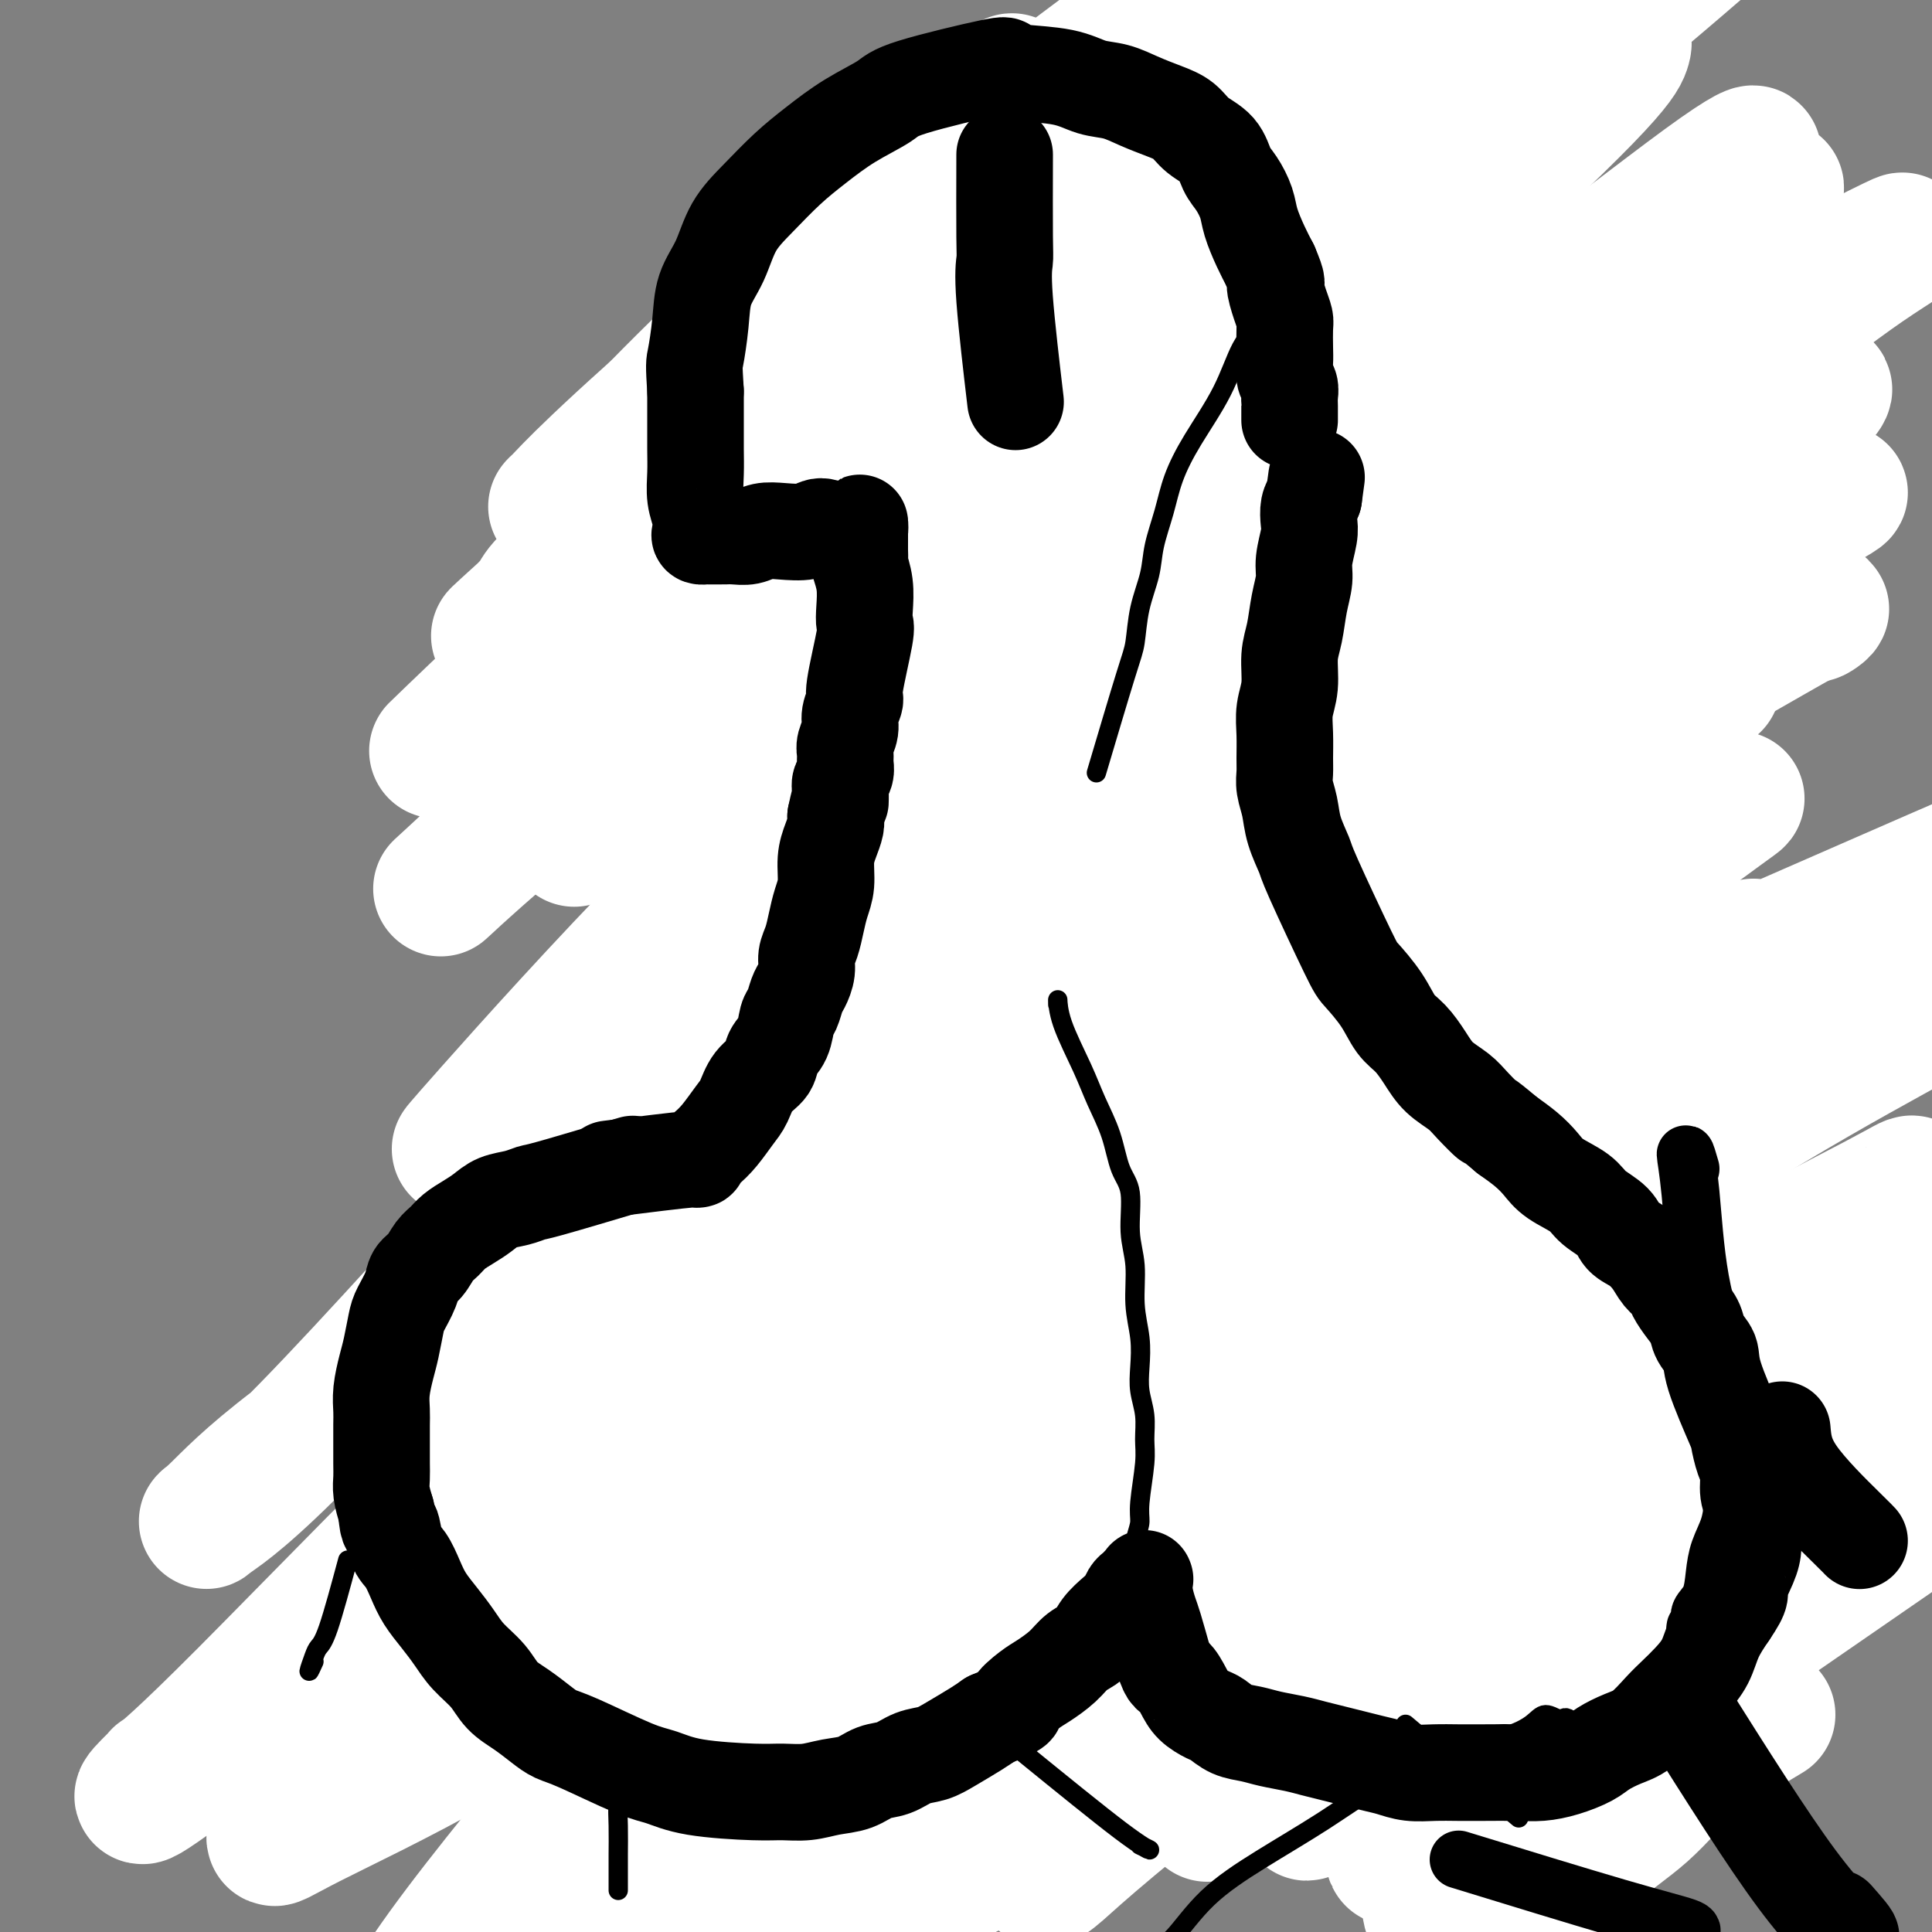
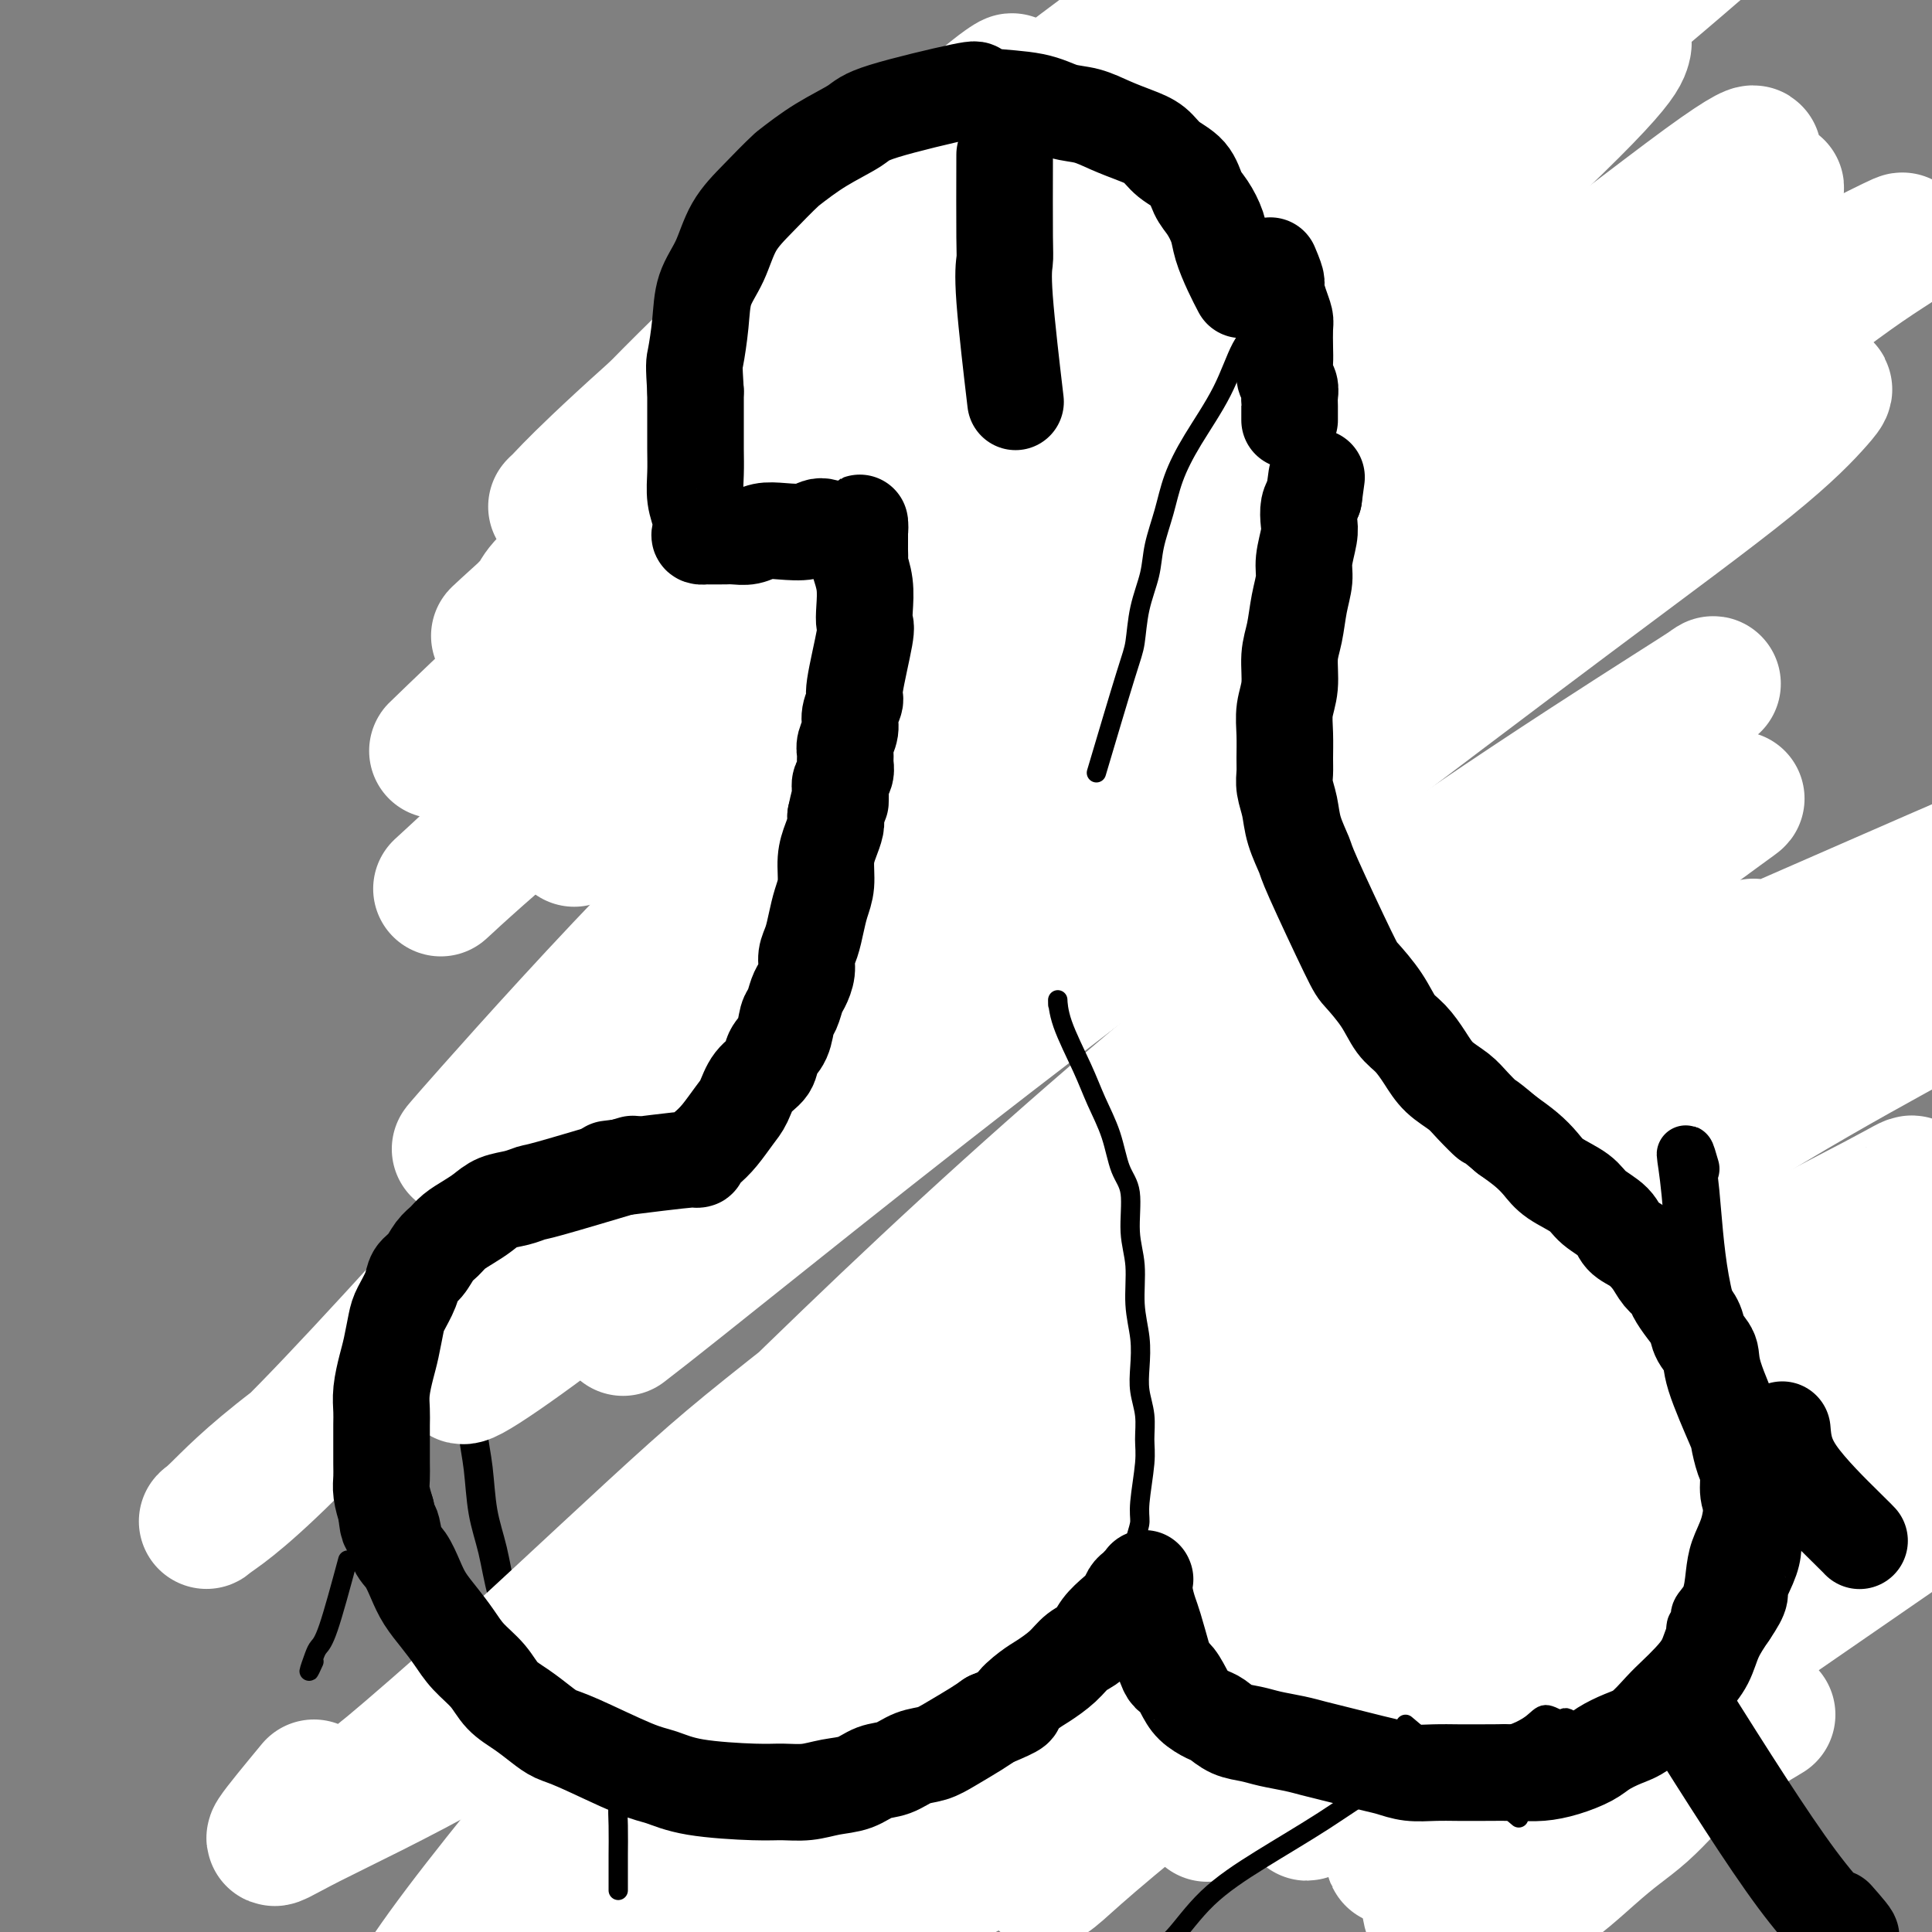
<svg xmlns="http://www.w3.org/2000/svg" viewBox="0 0 400 400" version="1.1">
  <rect x="0" y="0" width="400" height="400" fill="#808080" stroke="none" />
  <g fill="none" stroke="#000000" stroke-width="6" stroke-linecap="round" stroke-linejoin="round">
    <path d="M155,235c-2.025,-0.309 -4.049,-0.619 -5,-1c-0.951,-0.381 -0.828,-0.834 -1,-1c-0.172,-0.166 -0.637,-0.044 -1,0c-0.363,0.044 -0.622,0.012 -1,0c-0.378,-0.012 -0.875,-0.003 -1,0c-0.125,0.003 0.121,0.001 0,0c-0.121,-0.001 -0.610,-0.001 -1,0c-0.390,0.001 -0.682,0.004 -1,0c-0.318,-0.004 -0.661,-0.016 -1,0c-0.339,0.016 -0.675,0.060 -1,0c-0.325,-0.060 -0.638,-0.224 -1,0c-0.362,0.224 -0.772,0.835 -1,1c-0.228,0.165 -0.275,-0.115 -1,0c-0.725,0.115 -2.130,0.627 -3,1c-0.870,0.373 -1.207,0.609 -2,1c-0.793,0.391 -2.043,0.939 -3,2c-0.957,1.061 -1.619,2.636 -3,4c-1.381,1.364 -3.479,2.517 -5,4c-1.521,1.483 -2.466,3.295 -4,5c-1.534,1.705 -3.657,3.303 -5,5c-1.343,1.697 -1.907,3.493 -3,5c-1.093,1.507 -2.716,2.723 -4,4c-1.284,1.277 -2.230,2.613 -3,4c-0.770,1.387 -1.363,2.825 -2,4c-0.637,1.175 -1.319,2.088 -2,3" />
    <path d="M100,276c-4.962,6.468 -1.865,3.636 -1,3c0.865,-0.636 -0.500,0.922 -1,2c-0.500,1.078 -0.135,1.676 0,2c0.135,0.324 0.039,0.375 0,1c-0.039,0.625 -0.023,1.824 0,3c0.023,1.176 0.051,2.331 0,4c-0.051,1.669 -0.180,3.854 0,6c0.180,2.146 0.671,4.255 1,7c0.329,2.745 0.496,6.125 1,9c0.504,2.875 1.345,5.243 2,8c0.655,2.757 1.124,5.903 2,9c0.876,3.097 2.159,6.143 3,9c0.841,2.857 1.238,5.523 2,8c0.762,2.477 1.888,4.764 3,7c1.112,2.236 2.212,4.422 3,6c0.788,1.578 1.266,2.548 2,4c0.734,1.452 1.725,3.387 3,5c1.275,1.613 2.833,2.905 4,4c1.167,1.095 1.943,1.992 3,3c1.057,1.008 2.397,2.128 4,3c1.603,0.872 3.471,1.496 5,2c1.529,0.504 2.719,0.889 4,1c1.281,0.111 2.655,-0.052 4,0c1.345,0.052 2.663,0.320 4,0c1.337,-0.320 2.695,-1.229 4,-2c1.305,-0.771 2.557,-1.403 4,-2c1.443,-0.597 3.077,-1.160 5,-2c1.923,-0.840 4.134,-1.957 6,-3c1.866,-1.043 3.387,-2.012 5,-3c1.613,-0.988 3.318,-1.997 5,-3c1.682,-1.003 3.341,-2.002 5,-3" />
    <path d="M182,364c6.315,-3.560 5.101,-3.460 6,-4c0.899,-0.540 3.909,-1.721 6,-3c2.091,-1.279 3.262,-2.655 5,-4c1.738,-1.345 4.042,-2.660 6,-4c1.958,-1.340 3.571,-2.706 5,-4c1.429,-1.294 2.675,-2.515 4,-4c1.325,-1.485 2.730,-3.232 4,-5c1.270,-1.768 2.407,-3.556 4,-6c1.593,-2.444 3.642,-5.545 5,-9c1.358,-3.455 2.024,-7.264 3,-11c0.976,-3.736 2.263,-7.400 3,-11c0.737,-3.600 0.926,-7.135 1,-10c0.074,-2.865 0.034,-5.058 0,-7c-0.034,-1.942 -0.062,-3.631 0,-5c0.062,-1.369 0.213,-2.418 0,-3c-0.213,-0.582 -0.790,-0.699 -1,-1c-0.210,-0.301 -0.053,-0.788 0,-1c0.053,-0.212 0.001,-0.149 0,0c-0.001,0.149 0.048,0.383 0,0c-0.048,-0.383 -0.193,-1.385 0,-1c0.193,0.385 0.725,2.155 1,4c0.275,1.845 0.292,3.764 1,6c0.708,2.236 2.107,4.790 3,8c0.893,3.210 1.281,7.077 2,11c0.719,3.923 1.771,7.902 3,12c1.229,4.098 2.637,8.314 4,12c1.363,3.686 2.682,6.843 4,10" />
    <path d="M251,334c3.516,11.500 3.305,8.749 4,9c0.695,0.251 2.296,3.505 4,6c1.704,2.495 3.509,4.231 5,6c1.491,1.769 2.667,3.569 4,5c1.333,1.431 2.825,2.492 4,3c1.175,0.508 2.035,0.462 3,1c0.965,0.538 2.035,1.661 3,2c0.965,0.339 1.824,-0.104 3,0c1.176,0.104 2.668,0.757 4,1c1.332,0.243 2.505,0.077 4,0c1.495,-0.077 3.311,-0.064 5,0c1.689,0.064 3.251,0.179 5,0c1.749,-0.179 3.686,-0.652 6,-1c2.314,-0.348 5.006,-0.571 7,-1c1.994,-0.429 3.290,-1.063 5,-2c1.710,-0.937 3.833,-2.176 6,-3c2.167,-0.824 4.376,-1.231 6,-2c1.624,-0.769 2.662,-1.899 4,-3c1.338,-1.101 2.978,-2.174 4,-3c1.022,-0.826 1.428,-1.406 2,-2c0.572,-0.594 1.309,-1.200 2,-2c0.691,-0.800 1.336,-1.792 2,-3c0.664,-1.208 1.347,-2.632 2,-4c0.653,-1.368 1.278,-2.680 2,-4c0.722,-1.320 1.542,-2.649 2,-4c0.458,-1.351 0.553,-2.724 1,-4c0.447,-1.276 1.247,-2.455 2,-4c0.753,-1.545 1.460,-3.455 2,-5c0.540,-1.545 0.915,-2.724 1,-4c0.085,-1.276 -0.118,-2.650 0,-4c0.118,-1.350 0.559,-2.675 1,-4" />
    <path d="M356,308c2.325,-6.917 0.638,-4.208 0,-4c-0.638,0.208 -0.227,-2.085 0,-3c0.227,-0.915 0.268,-0.450 0,-1c-0.268,-0.550 -0.847,-2.113 -1,-3c-0.153,-0.887 0.118,-1.098 0,-2c-0.118,-0.902 -0.627,-2.493 -1,-4c-0.373,-1.507 -0.610,-2.928 -1,-4c-0.390,-1.072 -0.934,-1.795 -1,-3c-0.066,-1.205 0.344,-2.891 0,-4c-0.344,-1.109 -1.443,-1.640 -2,-3c-0.557,-1.360 -0.571,-3.548 -1,-5c-0.429,-1.452 -1.273,-2.169 -2,-3c-0.727,-0.831 -1.338,-1.776 -2,-3c-0.662,-1.224 -1.374,-2.726 -2,-4c-0.626,-1.274 -1.167,-2.321 -2,-3c-0.833,-0.679 -1.958,-0.990 -3,-2c-1.042,-1.010 -2.000,-2.719 -3,-4c-1.000,-1.281 -2.041,-2.135 -3,-3c-0.959,-0.865 -1.834,-1.743 -3,-3c-1.166,-1.257 -2.621,-2.895 -4,-4c-1.379,-1.105 -2.680,-1.677 -4,-3c-1.320,-1.323 -2.659,-3.396 -4,-5c-1.341,-1.604 -2.684,-2.739 -4,-4c-1.316,-1.261 -2.604,-2.648 -4,-4c-1.396,-1.352 -2.901,-2.669 -4,-4c-1.099,-1.331 -1.793,-2.677 -3,-4c-1.207,-1.323 -2.928,-2.622 -4,-4c-1.072,-1.378 -1.493,-2.833 -2,-4c-0.507,-1.167 -1.098,-2.045 -2,-3c-0.902,-0.955 -2.115,-1.987 -3,-3c-0.885,-1.013 -1.443,-2.006 -2,-3" />
    <path d="M289,202c-8.485,-9.541 -2.696,-3.392 -1,-2c1.696,1.392 -0.700,-1.971 -2,-4c-1.300,-2.029 -1.503,-2.722 -2,-4c-0.497,-1.278 -1.289,-3.141 -2,-5c-0.711,-1.859 -1.341,-3.714 -2,-6c-0.659,-2.286 -1.347,-5.003 -2,-7c-0.653,-1.997 -1.270,-3.275 -2,-5c-0.730,-1.725 -1.572,-3.897 -2,-6c-0.428,-2.103 -0.440,-4.137 -1,-6c-0.560,-1.863 -1.666,-3.555 -2,-5c-0.334,-1.445 0.106,-2.643 0,-5c-0.106,-2.357 -0.757,-5.873 -1,-8c-0.243,-2.127 -0.077,-2.864 0,-4c0.077,-1.136 0.066,-2.671 0,-4c-0.066,-1.329 -0.187,-2.451 0,-4c0.187,-1.549 0.681,-3.524 1,-5c0.319,-1.476 0.463,-2.453 1,-4c0.537,-1.547 1.468,-3.664 2,-5c0.532,-1.336 0.664,-1.892 1,-3c0.336,-1.108 0.875,-2.770 1,-4c0.125,-1.230 -0.163,-2.028 0,-3c0.163,-0.972 0.776,-2.117 1,-3c0.224,-0.883 0.060,-1.505 0,-2c-0.060,-0.495 -0.016,-0.864 0,-1c0.016,-0.136 0.005,-0.039 0,0c-0.005,0.039 -0.002,0.019 0,0" />
    <path d="M163,232c3.642,-4.985 7.284,-9.969 9,-12c1.716,-2.031 1.506,-1.108 2,-2c0.494,-0.892 1.693,-3.599 3,-6c1.307,-2.401 2.723,-4.497 4,-7c1.277,-2.503 2.415,-5.414 4,-8c1.585,-2.586 3.618,-4.848 5,-7c1.382,-2.152 2.113,-4.196 3,-6c0.887,-1.804 1.929,-3.370 3,-5c1.071,-1.630 2.170,-3.323 3,-5c0.830,-1.677 1.389,-3.337 2,-5c0.611,-1.663 1.273,-3.329 2,-5c0.727,-1.671 1.519,-3.347 2,-5c0.481,-1.653 0.651,-3.285 1,-5c0.349,-1.715 0.879,-3.515 1,-5c0.121,-1.485 -0.165,-2.654 0,-4c0.165,-1.346 0.780,-2.867 1,-4c0.220,-1.133 0.045,-1.878 0,-3c-0.045,-1.122 0.040,-2.622 0,-4c-0.040,-1.378 -0.207,-2.634 0,-4c0.207,-1.366 0.786,-2.842 1,-4c0.214,-1.158 0.061,-1.997 0,-3c-0.061,-1.003 -0.030,-2.169 0,-3c0.030,-0.831 0.060,-1.326 0,-2c-0.060,-0.674 -0.208,-1.528 0,-2c0.208,-0.472 0.774,-0.564 1,-1c0.226,-0.436 0.113,-1.218 0,-2" />
    <path d="M210,113c0.778,-7.156 0.222,-2.044 0,0c-0.222,2.044 -0.111,1.022 0,0" />
    <path d="M214,122c-8.005,0.006 -16.010,0.013 -20,0c-3.990,-0.013 -3.965,-0.045 -5,0c-1.035,0.045 -3.130,0.167 -5,0c-1.870,-0.167 -3.514,-0.622 -5,-1c-1.486,-0.378 -2.814,-0.679 -4,-1c-1.186,-0.321 -2.231,-0.664 -3,-1c-0.769,-0.336 -1.263,-0.666 -2,-1c-0.737,-0.334 -1.715,-0.671 -2,-1c-0.285,-0.329 0.125,-0.649 0,-1c-0.125,-0.351 -0.785,-0.734 -1,-1c-0.215,-0.266 0.015,-0.414 0,-1c-0.015,-0.586 -0.276,-1.609 0,-3c0.276,-1.391 1.089,-3.149 2,-5c0.911,-1.851 1.922,-3.794 3,-6c1.078,-2.206 2.224,-4.676 3,-7c0.776,-2.324 1.181,-4.503 2,-7c0.819,-2.497 2.051,-5.311 3,-8c0.949,-2.689 1.616,-5.251 2,-8c0.384,-2.749 0.485,-5.685 1,-8c0.515,-2.315 1.444,-4.010 2,-6c0.556,-1.990 0.737,-4.276 1,-6c0.263,-1.724 0.607,-2.885 1,-4c0.393,-1.115 0.837,-2.185 1,-3c0.163,-0.815 0.047,-1.376 0,-2c-0.047,-0.624 -0.023,-1.312 0,-2" />
    <path d="M188,39c1.454,-5.986 1.089,-1.452 1,0c-0.089,1.452 0.097,-0.178 0,-1c-0.097,-0.822 -0.477,-0.835 0,-1c0.477,-0.165 1.810,-0.481 3,-1c1.190,-0.519 2.237,-1.241 4,-2c1.763,-0.759 4.244,-1.554 7,-2c2.756,-0.446 5.788,-0.544 9,-1c3.212,-0.456 6.604,-1.270 10,-2c3.396,-0.730 6.795,-1.378 10,-2c3.205,-0.622 6.216,-1.220 9,-2c2.784,-0.780 5.341,-1.741 8,-2c2.659,-0.259 5.419,0.185 8,0c2.581,-0.185 4.984,-0.997 7,-1c2.016,-0.003 3.646,0.804 5,1c1.354,0.196 2.431,-0.221 4,0c1.569,0.221 3.630,1.078 6,2c2.370,0.922 5.048,1.908 7,3c1.952,1.092 3.177,2.291 5,4c1.823,1.709 4.243,3.929 6,6c1.757,2.071 2.850,3.993 4,6c1.150,2.007 2.358,4.098 3,6c0.642,1.902 0.719,3.615 1,5c0.281,1.385 0.767,2.441 1,4c0.233,1.559 0.213,3.621 0,6c-0.213,2.379 -0.621,5.077 -1,8c-0.379,2.923 -0.731,6.072 -1,9c-0.269,2.928 -0.457,5.634 -1,8c-0.543,2.366 -1.441,4.390 -2,6c-0.559,1.610 -0.780,2.805 -1,4" />
    <path d="M300,100c-0.868,6.917 -0.036,3.710 0,3c0.036,-0.710 -0.722,1.078 -1,2c-0.278,0.922 -0.075,0.979 0,1c0.075,0.021 0.021,0.006 0,0c-0.021,-0.006 -0.011,-0.003 0,0" />
    <path d="M260,28c-4.453,11.850 -8.906,23.700 -11,31c-2.094,7.300 -1.829,10.049 -2,15c-0.171,4.951 -0.777,12.102 -1,17c-0.223,4.898 -0.064,7.542 0,8c0.064,0.458 0.032,-1.271 0,-3" />
  </g>
  <g fill="none" stroke="#FFFFFF" stroke-width="28" stroke-linecap="round" stroke-linejoin="round">
    <path d="M366,355c-3.667,2.201 -7.333,4.402 -10,6c-2.667,1.598 -4.333,2.594 -6,4c-1.667,1.406 -3.334,3.223 -5,5c-1.666,1.777 -3.331,3.515 -5,5c-1.669,1.485 -3.342,2.718 -5,4c-1.658,1.282 -3.302,2.614 -6,5c-2.698,2.386 -6.449,5.826 -10,8c-3.551,2.174 -6.901,3.081 -10,4c-3.099,0.919 -5.947,1.851 -8,2c-2.053,0.149 -3.313,-0.485 -4,-1c-0.687,-0.515 -0.802,-0.911 -1,-2c-0.198,-1.089 -0.480,-2.872 1,-6c1.480,-3.128 4.721,-7.601 8,-13c3.279,-5.399 6.597,-11.723 11,-17c4.403,-5.277 9.891,-9.508 15,-14c5.109,-4.492 9.841,-9.246 14,-13c4.159,-3.754 7.747,-6.507 11,-9c3.253,-2.493 6.170,-4.724 8,-6c1.830,-1.276 2.571,-1.597 3,-2c0.429,-0.403 0.546,-0.889 0,0c-0.546,0.889 -1.755,3.152 -5,6c-3.245,2.848 -8.526,6.283 -13,10c-4.474,3.717 -8.140,7.718 -12,11c-3.860,3.282 -7.915,5.845 -11,8c-3.085,2.155 -5.201,3.904 -6,5c-0.799,1.096 -0.279,1.541 0,2c0.279,0.459 0.319,0.931 3,0c2.681,-0.931 8.003,-3.266 15,-7c6.997,-3.734 15.669,-8.867 24,-14c8.331,-5.133 16.320,-10.267 24,-15c7.680,-4.733 15.051,-9.067 21,-13c5.949,-3.933 10.474,-7.467 15,-11" />
    <path d="M422,297c14.844,-9.336 9.955,-6.176 8,-5c-1.955,1.176 -0.975,0.369 1,-1c1.975,-1.369 4.947,-3.301 -7,5c-11.947,8.301 -38.811,26.833 -55,38c-16.189,11.167 -21.702,14.969 -29,20c-7.298,5.031 -16.383,11.293 -24,16c-7.617,4.707 -13.768,7.860 -18,10c-4.232,2.140 -6.544,3.265 -8,4c-1.456,0.735 -2.055,1.078 -1,0c1.055,-1.078 3.764,-3.577 9,-9c5.236,-5.423 13.000,-13.771 21,-22c8.000,-8.229 16.236,-16.340 24,-24c7.764,-7.660 15.056,-14.868 22,-21c6.944,-6.132 13.540,-11.189 19,-15c5.460,-3.811 9.785,-6.376 12,-8c2.215,-1.624 2.320,-2.305 3,-3c0.680,-0.695 1.936,-1.403 -2,2c-3.936,3.403 -13.063,10.916 -23,19c-9.937,8.084 -20.684,16.737 -31,24c-10.316,7.263 -20.203,13.135 -29,19c-8.797,5.865 -16.505,11.721 -23,16c-6.495,4.279 -11.777,6.980 -15,9c-3.223,2.020 -4.387,3.361 -5,4c-0.613,0.639 -0.675,0.578 1,-1c1.675,-1.578 5.086,-4.672 11,-10c5.914,-5.328 14.331,-12.889 23,-20c8.669,-7.111 17.592,-13.772 26,-20c8.408,-6.228 16.302,-12.023 23,-17c6.698,-4.977 12.199,-9.136 16,-12c3.801,-2.864 5.900,-4.432 8,-6" />
    <path d="M379,289c16.714,-13.525 4.497,-4.339 0,-1c-4.497,3.339 -1.276,0.831 -5,3c-3.724,2.169 -14.395,9.013 -25,16c-10.605,6.987 -21.146,14.115 -30,20c-8.854,5.885 -16.021,10.527 -28,19c-11.979,8.473 -28.770,20.776 -36,26c-7.230,5.224 -4.898,3.369 -4,3c0.898,-0.369 0.363,0.748 2,0c1.637,-0.748 5.447,-3.363 13,-9c7.553,-5.637 18.850,-14.298 30,-23c11.150,-8.702 22.153,-17.447 32,-26c9.847,-8.553 18.539,-16.916 27,-24c8.461,-7.084 16.690,-12.890 22,-17c5.310,-4.110 7.699,-6.526 9,-8c1.301,-1.474 1.513,-2.007 1,-2c-0.513,0.007 -1.753,0.555 -8,4c-6.247,3.445 -17.503,9.789 -29,17c-11.497,7.211 -23.237,15.291 -35,24c-11.763,8.709 -23.550,18.048 -35,27c-11.450,8.952 -22.562,17.515 -32,25c-9.438,7.485 -17.203,13.890 -22,18c-4.797,4.110 -6.627,5.925 -8,7c-1.373,1.075 -2.291,1.412 -2,1c0.291,-0.412 1.791,-1.572 7,-6c5.209,-4.428 14.129,-12.124 24,-21c9.871,-8.876 20.695,-18.931 32,-29c11.305,-10.069 23.092,-20.153 34,-29c10.908,-8.847 20.937,-16.459 30,-23c9.063,-6.541 17.161,-12.012 23,-16c5.839,-3.988 9.420,-6.494 13,-9" />
    <path d="M379,256c10.580,-7.834 4.029,-3.418 2,-2c-2.029,1.418 0.465,-0.162 -4,2c-4.465,2.162 -15.887,8.067 -28,15c-12.113,6.933 -24.916,14.893 -39,24c-14.084,9.107 -29.451,19.360 -44,29c-14.549,9.640 -28.282,18.667 -40,27c-11.718,8.333 -21.420,15.974 -29,23c-7.580,7.026 -13.037,13.439 -16,17c-2.963,3.561 -3.433,4.270 -4,5c-0.567,0.730 -1.232,1.480 1,1c2.232,-0.480 7.360,-2.191 17,-7c9.640,-4.809 23.791,-12.717 39,-23c15.209,-10.283 31.477,-22.943 47,-35c15.523,-12.057 30.300,-23.512 43,-33c12.700,-9.488 23.322,-17.010 33,-24c9.678,-6.990 18.411,-13.448 25,-18c6.589,-4.552 11.035,-7.198 13,-9c1.965,-1.802 1.449,-2.758 1,-3c-0.449,-0.242 -0.833,0.231 -8,4c-7.167,3.769 -21.118,10.834 -35,19c-13.882,8.166 -27.696,17.435 -43,28c-15.304,10.565 -32.098,22.428 -47,33c-14.902,10.572 -27.912,19.854 -40,29c-12.088,9.146 -23.254,18.156 -32,25c-8.746,6.844 -15.072,11.521 -19,14c-3.928,2.479 -5.458,2.758 -6,3c-0.542,0.242 -0.095,0.446 4,-3c4.095,-3.446 11.840,-10.542 21,-19c9.160,-8.458 19.735,-18.277 31,-28c11.265,-9.723 23.218,-19.349 35,-29c11.782,-9.651 23.391,-19.325 35,-29" />
    <path d="M292,292c24.876,-21.038 24.065,-19.634 29,-23c4.935,-3.366 15.617,-11.504 21,-16c5.383,-4.496 5.468,-5.350 6,-6c0.532,-0.650 1.511,-1.096 -1,0c-2.511,1.096 -8.511,3.733 -19,10c-10.489,6.267 -25.468,16.162 -42,27c-16.532,10.838 -34.617,22.617 -52,36c-17.383,13.383 -34.064,28.368 -50,42c-15.936,13.632 -31.129,25.909 -42,35c-10.871,9.091 -17.421,14.995 -23,20c-5.579,5.005 -10.186,9.112 -5,4c5.186,-5.112 20.164,-19.442 34,-32c13.836,-12.558 26.531,-23.344 42,-36c15.469,-12.656 33.712,-27.183 54,-42c20.288,-14.817 42.621,-29.923 62,-43c19.379,-13.077 35.804,-24.125 50,-33c14.196,-8.875 26.163,-15.576 36,-21c9.837,-5.424 17.545,-9.570 21,-12c3.455,-2.430 2.658,-3.145 3,-4c0.342,-0.855 1.822,-1.849 -8,3c-9.822,4.849 -30.946,15.540 -50,26c-19.054,10.460 -36.038,20.687 -57,34c-20.962,13.313 -45.901,29.710 -69,46c-23.099,16.290 -44.356,32.473 -62,46c-17.644,13.527 -31.673,24.396 -43,32c-11.327,7.604 -19.952,11.941 -24,14c-4.048,2.059 -3.518,1.841 -3,1c0.518,-0.841 1.024,-2.303 8,-9c6.976,-6.697 20.422,-18.628 34,-30c13.578,-11.372 27.289,-22.186 41,-33" />
    <path d="M183,328c21.775,-17.636 34.712,-25.727 51,-37c16.288,-11.273 35.925,-25.729 54,-38c18.075,-12.271 34.587,-22.356 49,-31c14.413,-8.644 26.727,-15.847 34,-20c7.273,-4.153 9.504,-5.255 11,-6c1.496,-0.745 2.255,-1.131 2,-1c-0.255,0.131 -1.525,0.780 -11,7c-9.475,6.220 -27.155,18.011 -45,30c-17.845,11.989 -35.854,24.174 -55,38c-19.146,13.826 -39.429,29.291 -58,44c-18.571,14.709 -35.429,28.661 -48,40c-12.571,11.339 -20.855,20.064 -26,25c-5.145,4.936 -7.150,6.082 -5,5c2.150,-1.082 8.455,-4.393 18,-11c9.545,-6.607 22.331,-16.509 37,-28c14.669,-11.491 31.221,-24.569 47,-37c15.779,-12.431 30.785,-24.213 45,-35c14.215,-10.787 27.638,-20.578 37,-27c9.362,-6.422 14.664,-9.475 17,-11c2.336,-1.525 1.706,-1.521 2,-2c0.294,-0.479 1.512,-1.442 -3,1c-4.512,2.442 -14.754,8.289 -30,18c-15.246,9.711 -35.497,23.287 -57,40c-21.503,16.713 -44.257,36.563 -65,55c-20.743,18.437 -39.474,35.460 -55,48c-15.526,12.540 -27.848,20.598 -36,25c-8.152,4.402 -12.133,5.149 -14,6c-1.867,0.851 -1.618,1.806 0,-1c1.618,-2.806 4.605,-9.373 13,-21c8.395,-11.627 22.197,-28.313 36,-45" />
    <path d="M128,359c14.601,-17.958 26.604,-29.353 42,-43c15.396,-13.647 34.185,-29.547 53,-45c18.815,-15.453 37.656,-30.458 55,-44c17.344,-13.542 33.190,-25.622 47,-36c13.810,-10.378 25.583,-19.055 31,-23c5.417,-3.945 4.478,-3.158 -1,0c-5.478,3.158 -15.495,8.686 -29,17c-13.505,8.314 -30.497,19.415 -51,34c-20.503,14.585 -44.515,32.654 -67,51c-22.485,18.346 -43.442,36.969 -61,51c-17.558,14.031 -31.716,23.469 -42,30c-10.284,6.531 -16.695,10.155 -21,13c-4.305,2.845 -6.506,4.909 -3,2c3.506,-2.909 12.718,-10.792 25,-22c12.282,-11.208 27.632,-25.739 38,-35c10.368,-9.261 15.752,-13.250 42,-34c26.248,-20.750 73.360,-58.260 100,-79c26.640,-20.740 32.808,-24.708 41,-31c8.192,-6.292 18.409,-14.907 23,-19c4.591,-4.093 3.555,-3.664 4,-4c0.445,-0.336 2.369,-1.437 -3,2c-5.369,3.437 -18.031,11.412 -34,22c-15.969,10.588 -35.246,23.790 -57,41c-21.754,17.210 -45.987,38.429 -68,59c-22.013,20.571 -41.808,40.493 -57,55c-15.192,14.507 -25.783,23.598 -31,28c-5.217,4.402 -5.062,4.115 -5,4c0.062,-0.115 0.031,-0.057 0,0" />
    <path d="M99,353c-21.767,20.909 4.314,0.181 23,-14c18.686,-14.181 29.975,-21.814 46,-32c16.025,-10.186 36.786,-22.924 58,-36c21.214,-13.076 42.880,-26.488 63,-38c20.120,-11.512 38.695,-21.122 51,-27c12.305,-5.878 18.342,-8.022 21,-9c2.658,-0.978 1.939,-0.789 2,-1c0.061,-0.211 0.903,-0.822 -6,5c-6.903,5.822 -21.550,18.078 -39,31c-17.450,12.922 -37.704,26.512 -58,42c-20.296,15.488 -40.633,32.876 -59,48c-18.367,15.124 -34.762,27.986 -45,36c-10.238,8.014 -14.318,11.181 -18,14c-3.682,2.819 -6.966,5.288 -1,1c5.966,-4.288 21.182,-15.335 36,-27c14.818,-11.665 29.236,-23.947 47,-38c17.764,-14.053 38.873,-29.876 60,-45c21.127,-15.124 42.274,-29.549 61,-41c18.726,-11.451 35.033,-19.929 48,-27c12.967,-7.071 22.595,-12.737 27,-16c4.405,-3.263 3.588,-4.125 4,-5c0.412,-0.875 2.054,-1.765 -9,3c-11.054,4.765 -34.802,15.183 -55,24c-20.198,8.817 -36.845,16.031 -62,30c-25.155,13.969 -58.816,34.693 -86,53c-27.184,18.307 -47.889,34.198 -66,47c-18.111,12.802 -33.628,22.514 -47,30c-13.372,7.486 -24.600,12.746 -31,16c-6.400,3.254 -7.971,4.501 -7,3c0.971,-1.501 4.486,-5.751 8,-10" />
-     <path d="M65,370c9.166,-11.507 28.082,-35.274 45,-54c16.918,-18.726 31.837,-32.409 50,-47c18.163,-14.591 39.571,-30.089 62,-46c22.429,-15.911 45.881,-32.236 67,-46c21.119,-13.764 39.905,-24.966 54,-33c14.095,-8.034 23.499,-12.900 28,-15c4.501,-2.100 4.098,-1.436 5,-2c0.902,-0.564 3.109,-2.357 -3,1c-6.109,3.357 -20.533,11.863 -39,22c-18.467,10.137 -40.976,21.905 -65,38c-24.024,16.095 -49.564,36.516 -92,70c-42.436,33.484 -101.768,80.030 -128,100c-26.232,19.970 -19.365,13.365 -17,11c2.365,-2.365 0.228,-0.491 1,-1c0.772,-0.509 4.454,-3.401 18,-17c13.546,-13.599 36.957,-37.906 57,-57c20.043,-19.094 36.718,-32.975 58,-49c21.282,-16.025 47.171,-34.193 71,-51c23.829,-16.807 45.598,-32.254 65,-45c19.402,-12.746 36.436,-22.790 49,-30c12.564,-7.210 20.658,-11.585 25,-14c4.342,-2.415 4.931,-2.869 5,-3c0.069,-0.131 -0.383,0.062 -10,6c-9.617,5.938 -28.400,17.621 -49,30c-20.600,12.379 -43.016,25.452 -65,40c-21.984,14.548 -43.537,30.569 -62,45c-18.463,14.431 -33.835,27.270 -45,36c-11.165,8.730 -18.121,13.350 -22,16c-3.879,2.650 -4.680,3.328 -4,3c0.680,-0.328 2.840,-1.664 5,-3" />
    <path d="M129,275c5.305,-4.050 16.067,-12.676 29,-23c12.933,-10.324 28.038,-22.347 47,-37c18.962,-14.653 41.780,-31.934 63,-48c21.220,-16.066 40.843,-30.915 57,-43c16.157,-12.085 28.850,-21.407 37,-28c8.150,-6.593 11.758,-10.457 14,-13c2.242,-2.543 3.118,-3.766 -2,-1c-5.118,2.766 -16.231,9.519 -32,19c-15.769,9.481 -36.193,21.689 -62,40c-25.807,18.311 -56.997,42.724 -83,64c-26.003,21.276 -46.820,39.415 -65,54c-18.180,14.585 -33.724,25.617 -36,26c-2.276,0.383 8.714,-9.883 23,-23c14.286,-13.117 31.867,-29.086 50,-44c18.133,-14.914 36.816,-28.774 59,-46c22.184,-17.226 47.867,-37.818 71,-55c23.133,-17.182 43.717,-30.953 58,-41c14.283,-10.047 22.266,-16.369 29,-21c6.734,-4.631 12.219,-7.570 3,-3c-9.219,4.570 -33.143,16.649 -56,29c-22.857,12.351 -44.649,24.973 -74,48c-29.351,23.027 -66.262,56.459 -94,82c-27.738,25.541 -46.303,43.189 -63,57c-16.697,13.811 -31.527,23.784 -41,31c-9.473,7.216 -13.591,11.677 -16,14c-2.409,2.323 -3.110,2.510 -1,1c2.110,-1.510 7.031,-4.717 20,-18c12.969,-13.283 33.984,-36.641 55,-60" />
    <path d="M119,236c20.392,-20.119 34.372,-31.917 56,-49c21.628,-17.083 50.904,-39.452 76,-59c25.096,-19.548 46.012,-36.274 64,-50c17.988,-13.726 33.048,-24.451 41,-30c7.952,-5.549 8.796,-5.922 10,-7c1.204,-1.078 2.767,-2.860 1,-2c-1.767,0.860 -6.866,4.364 -21,14c-14.134,9.636 -37.304,25.405 -63,44c-25.696,18.595 -53.918,40.017 -79,61c-25.082,20.983 -47.023,41.527 -65,57c-17.977,15.473 -31.990,25.876 -34,26c-2.010,0.124 7.983,-10.031 22,-23c14.017,-12.969 32.060,-28.754 47,-41c14.940,-12.246 26.779,-20.955 58,-45c31.221,-24.045 81.824,-63.428 106,-82c24.176,-18.572 21.926,-16.333 22,-16c0.074,0.333 2.473,-1.241 3,-2c0.527,-0.759 -0.819,-0.703 -10,6c-9.181,6.703 -26.199,20.052 -48,36c-21.801,15.948 -48.387,34.493 -73,54c-24.613,19.507 -47.253,39.976 -66,56c-18.747,16.024 -33.601,27.605 -45,36c-11.399,8.395 -19.342,13.605 -23,16c-3.658,2.395 -3.030,1.976 -3,2c0.030,0.024 -0.538,0.491 7,-8c7.538,-8.491 23.183,-25.940 38,-41c14.817,-15.060 28.805,-27.731 46,-43c17.195,-15.269 37.598,-33.134 58,-51" />
    <path d="M244,95c26.054,-23.069 39.188,-33.742 52,-45c12.812,-11.258 25.300,-23.100 32,-30c6.700,-6.900 7.610,-8.857 8,-10c0.390,-1.143 0.259,-1.473 0,-2c-0.259,-0.527 -0.645,-1.251 -13,5c-12.355,6.251 -36.678,19.477 -59,34c-22.322,14.523 -42.643,30.343 -61,44c-18.357,13.657 -34.750,25.149 -47,34c-12.250,8.851 -20.358,15.060 -24,18c-3.642,2.940 -2.818,2.612 -3,3c-0.182,0.388 -1.369,1.494 1,0c2.369,-1.494 8.295,-5.586 18,-13c9.705,-7.414 23.189,-18.151 38,-29c14.811,-10.849 30.949,-21.811 47,-33c16.051,-11.189 32.015,-22.604 47,-33c14.985,-10.396 28.992,-19.771 37,-25c8.008,-5.229 10.017,-6.311 11,-7c0.983,-0.689 0.938,-0.985 1,-1c0.062,-0.015 0.229,0.249 -9,7c-9.229,6.751 -27.856,19.987 -48,35c-20.144,15.013 -41.805,31.802 -62,49c-20.195,17.198 -38.925,34.805 -53,47c-14.075,12.195 -23.496,18.977 -30,24c-6.504,5.023 -10.091,8.287 -7,6c3.091,-2.287 12.862,-10.124 26,-21c13.138,-10.876 29.645,-24.790 49,-40c19.355,-15.210 41.559,-31.716 63,-48c21.441,-16.284 42.119,-32.346 59,-46c16.881,-13.654 29.966,-24.901 37,-31c7.034,-6.099 8.017,-7.049 9,-8" />
    <path d="M363,-21c38.687,-30.590 13.906,-10.066 0,-1c-13.906,9.066 -16.937,6.675 -32,14c-15.063,7.325 -42.156,24.367 -67,42c-24.844,17.633 -47.437,35.859 -78,63c-30.563,27.141 -69.096,63.198 -85,78c-15.904,14.802 -9.178,8.351 -2,2c7.178,-6.351 14.806,-12.600 27,-24c12.194,-11.400 28.952,-27.951 43,-40c14.048,-12.049 25.387,-19.596 48,-38c22.613,-18.404 56.500,-47.666 71,-61c14.500,-13.334 9.613,-10.741 9,-11c-0.613,-0.259 3.049,-3.372 1,-3c-2.049,0.372 -9.807,4.227 -25,14c-15.193,9.773 -37.820,25.464 -59,42c-21.180,16.536 -40.914,33.918 -58,48c-17.086,14.082 -31.524,24.866 -42,33c-10.476,8.134 -16.991,13.620 -20,16c-3.009,2.380 -2.513,1.656 -3,2c-0.487,0.344 -1.956,1.757 3,-3c4.956,-4.757 16.337,-15.682 29,-27c12.663,-11.318 26.608,-23.027 40,-34c13.392,-10.973 26.229,-21.210 39,-31c12.771,-9.790 25.474,-19.132 35,-27c9.526,-7.868 15.873,-14.263 19,-18c3.127,-3.737 3.034,-4.816 4,-6c0.966,-1.184 2.991,-2.473 -3,2c-5.991,4.473 -19.997,14.706 -35,27c-15.003,12.294 -31.001,26.647 -47,41" />
    <path d="M175,79c-20.356,17.270 -28.745,25.446 -37,33c-8.255,7.554 -16.375,14.486 -20,18c-3.625,3.514 -2.754,3.610 -3,4c-0.246,0.390 -1.609,1.072 2,-2c3.609,-3.072 12.189,-9.900 24,-19c11.811,-9.100 26.854,-20.471 42,-32c15.146,-11.529 30.395,-23.216 45,-35c14.605,-11.784 28.565,-23.665 39,-33c10.435,-9.335 17.343,-16.123 21,-20c3.657,-3.877 4.063,-4.842 4,-5c-0.063,-0.158 -0.593,0.492 -5,2c-4.407,1.508 -12.690,3.875 -43,26c-30.310,22.125 -82.646,64.009 -108,85c-25.354,20.991 -23.727,21.088 -25,23c-1.273,1.912 -5.446,5.638 -7,7c-1.554,1.362 -0.487,0.359 1,-1c1.487,-1.359 3.396,-3.074 11,-10c7.604,-6.926 20.905,-19.062 34,-30c13.095,-10.938 25.986,-20.676 39,-31c13.014,-10.324 26.153,-21.232 38,-31c11.847,-9.768 22.401,-18.396 29,-25c6.599,-6.604 9.241,-11.185 11,-14c1.759,-2.815 2.635,-3.864 0,-3c-2.635,0.864 -8.783,3.643 -21,12c-12.217,8.357 -30.505,22.293 -48,36c-17.495,13.707 -34.196,27.184 -47,38c-12.804,10.816 -21.710,18.971 -27,24c-5.290,5.029 -6.963,6.931 -8,8c-1.037,1.069 -1.439,1.305 0,0c1.439,-1.305 4.720,-4.153 8,-7" />
    <path d="M124,97c5.732,-5.327 16.062,-15.143 26,-24c9.938,-8.857 19.482,-16.754 28,-24c8.518,-7.246 16.008,-13.842 21,-19c4.992,-5.158 7.484,-8.877 9,-11c1.516,-2.123 2.055,-2.648 1,-2c-1.055,0.648 -3.703,2.470 -11,9c-7.297,6.530 -19.241,17.767 -29,27c-9.759,9.233 -17.332,16.461 -23,22c-5.668,5.539 -9.432,9.387 -11,11c-1.568,1.613 -0.939,0.989 -2,2c-1.061,1.011 -3.812,3.655 1,-1c4.812,-4.655 17.188,-16.610 25,-24c7.812,-7.390 11.061,-10.215 14,-13c2.939,-2.785 5.569,-5.528 7,-7c1.431,-1.472 1.663,-1.671 2,-2c0.337,-0.329 0.777,-0.788 -2,2c-2.777,2.788 -8.772,8.824 -14,14c-5.228,5.176 -9.688,9.492 -13,13c-3.312,3.508 -5.475,6.208 -7,8c-1.525,1.792 -2.410,2.675 -3,3c-0.590,0.325 -0.883,0.093 -1,0c-0.117,-0.093 -0.059,-0.046 0,0" />
  </g>
  <g fill="none" stroke="#000000" stroke-width="20" stroke-linecap="round" stroke-linejoin="round">
    <path d="M131,241c-6.796,2.026 -13.591,4.051 -17,5c-3.409,0.949 -3.430,0.820 -4,1c-0.570,0.180 -1.689,0.667 -3,1c-1.311,0.333 -2.812,0.512 -4,1c-1.188,0.488 -2.061,1.284 -3,2c-0.939,0.716 -1.942,1.350 -3,2c-1.058,0.650 -2.171,1.314 -3,2c-0.829,0.686 -1.373,1.393 -2,2c-0.627,0.607 -1.338,1.114 -2,2c-0.662,0.886 -1.277,2.150 -2,3c-0.723,0.850 -1.556,1.287 -2,2c-0.444,0.713 -0.500,1.701 -1,3c-0.500,1.299 -1.444,2.910 -2,4c-0.556,1.090 -0.723,1.660 -1,3c-0.277,1.340 -0.663,3.449 -1,5c-0.337,1.551 -0.626,2.543 -1,4c-0.374,1.457 -0.832,3.380 -1,5c-0.168,1.620 -0.045,2.937 0,4c0.045,1.063 0.011,1.873 0,3c-0.011,1.127 -0.000,2.573 0,4c0.000,1.427 -0.010,2.836 0,4c0.010,1.164 0.041,2.083 0,3c-0.041,0.917 -0.155,1.834 0,3c0.155,1.166 0.577,2.583 1,4" />
    <path d="M80,313c0.346,4.339 0.711,2.687 1,3c0.289,0.313 0.503,2.589 1,4c0.497,1.411 1.277,1.955 2,3c0.723,1.045 1.389,2.589 2,4c0.611,1.411 1.168,2.687 2,4c0.832,1.313 1.940,2.662 3,4c1.060,1.338 2.071,2.665 3,4c0.929,1.335 1.774,2.679 3,4c1.226,1.321 2.831,2.620 4,4c1.169,1.380 1.902,2.842 3,4c1.098,1.158 2.562,2.012 4,3c1.438,0.988 2.851,2.109 4,3c1.149,0.891 2.032,1.552 3,2c0.968,0.448 2.019,0.684 5,2c2.981,1.316 7.892,3.711 11,5c3.108,1.289 4.413,1.471 6,2c1.587,0.529 3.455,1.407 7,2c3.545,0.593 8.766,0.903 12,1c3.234,0.097 4.482,-0.020 6,0c1.518,0.020 3.304,0.175 5,0c1.696,-0.175 3.300,-0.681 5,-1c1.700,-0.319 3.497,-0.452 5,-1c1.503,-0.548 2.711,-1.511 4,-2c1.289,-0.489 2.659,-0.505 4,-1c1.341,-0.495 2.652,-1.470 4,-2c1.348,-0.530 2.732,-0.616 4,-1c1.268,-0.384 2.418,-1.065 4,-2c1.582,-0.935 3.595,-2.124 5,-3c1.405,-0.876 2.203,-1.438 3,-2" />
    <path d="M205,356c6.863,-2.840 5.021,-2.442 5,-3c-0.021,-0.558 1.780,-2.074 3,-3c1.220,-0.926 1.859,-1.262 3,-2c1.141,-0.738 2.785,-1.878 4,-3c1.215,-1.122 2.003,-2.226 3,-3c0.997,-0.774 2.203,-1.219 3,-2c0.797,-0.781 1.183,-1.897 2,-3c0.817,-1.103 2.064,-2.193 3,-3c0.936,-0.807 1.561,-1.330 2,-2c0.439,-0.670 0.692,-1.485 1,-2c0.308,-0.515 0.671,-0.728 1,-1c0.329,-0.272 0.623,-0.601 1,-1c0.377,-0.399 0.836,-0.868 1,-1c0.164,-0.132 0.032,0.072 0,0c-0.032,-0.072 0.036,-0.420 0,0c-0.036,0.420 -0.174,1.607 0,3c0.174,1.393 0.662,2.990 1,4c0.338,1.010 0.525,1.431 1,3c0.475,1.569 1.237,4.284 2,7" />
    <path d="M241,344c0.972,3.168 1.400,2.588 2,3c0.600,0.412 1.370,1.816 2,3c0.630,1.184 1.119,2.148 2,3c0.881,0.852 2.152,1.590 3,2c0.848,0.410 1.272,0.491 2,1c0.728,0.509 1.759,1.446 3,2c1.241,0.554 2.690,0.725 4,1c1.310,0.275 2.479,0.655 4,1c1.521,0.345 3.393,0.656 5,1c1.607,0.344 2.950,0.723 4,1c1.050,0.277 1.809,0.452 4,1c2.191,0.548 5.814,1.467 8,2c2.186,0.533 2.935,0.679 4,1c1.065,0.321 2.448,0.818 4,1c1.552,0.182 3.275,0.049 5,0c1.725,-0.049 3.454,-0.015 5,0c1.546,0.015 2.911,0.012 5,0c2.089,-0.012 4.904,-0.033 7,0c2.096,0.033 3.474,0.122 5,0c1.526,-0.122 3.202,-0.453 5,-1c1.798,-0.547 3.720,-1.308 5,-2c1.280,-0.692 1.917,-1.315 3,-2c1.083,-0.685 2.610,-1.432 4,-2c1.390,-0.568 2.641,-0.958 4,-2c1.359,-1.042 2.824,-2.735 4,-4c1.176,-1.265 2.061,-2.101 3,-3c0.939,-0.899 1.932,-1.859 3,-3c1.068,-1.141 2.211,-2.461 3,-4c0.789,-1.539 1.226,-3.297 2,-5c0.774,-1.703 1.887,-3.352 3,-5" />
    <path d="M358,334c3.132,-4.591 1.963,-4.070 2,-5c0.037,-0.930 1.279,-3.312 2,-5c0.721,-1.688 0.921,-2.681 1,-4c0.079,-1.319 0.036,-2.965 0,-4c-0.036,-1.035 -0.065,-1.458 0,-2c0.065,-0.542 0.224,-1.203 0,-2c-0.224,-0.797 -0.830,-1.729 -1,-3c-0.170,-1.271 0.098,-2.882 0,-4c-0.098,-1.118 -0.560,-1.745 -1,-3c-0.440,-1.255 -0.857,-3.140 -1,-4c-0.143,-0.860 -0.012,-0.695 -1,-3c-0.988,-2.305 -3.093,-7.082 -4,-10c-0.907,-2.918 -0.614,-3.979 -1,-5c-0.386,-1.021 -1.450,-2.003 -2,-3c-0.550,-0.997 -0.584,-2.010 -1,-3c-0.416,-0.990 -1.213,-1.959 -2,-3c-0.787,-1.041 -1.564,-2.156 -2,-3c-0.436,-0.844 -0.530,-1.419 -1,-2c-0.470,-0.581 -1.317,-1.170 -2,-2c-0.683,-0.830 -1.201,-1.902 -2,-3c-0.799,-1.098 -1.877,-2.222 -3,-3c-1.123,-0.778 -2.289,-1.208 -3,-2c-0.711,-0.792 -0.966,-1.944 -2,-3c-1.034,-1.056 -2.845,-2.015 -4,-3c-1.155,-0.985 -1.652,-1.996 -3,-3c-1.348,-1.004 -3.547,-2.001 -5,-3c-1.453,-0.999 -2.160,-2.000 -3,-3c-0.840,-1.000 -1.811,-2.000 -3,-3c-1.189,-1.000 -2.594,-2.000 -4,-3" />
    <path d="M312,235c-5.399,-4.559 -3.897,-2.956 -4,-3c-0.103,-0.044 -1.812,-1.734 -3,-3c-1.188,-1.266 -1.855,-2.108 -3,-3c-1.145,-0.892 -2.770,-1.833 -4,-3c-1.230,-1.167 -2.067,-2.561 -3,-4c-0.933,-1.439 -1.964,-2.922 -3,-4c-1.036,-1.078 -2.078,-1.749 -3,-3c-0.922,-1.251 -1.723,-3.081 -3,-5c-1.277,-1.919 -3.028,-3.926 -4,-5c-0.972,-1.074 -1.163,-1.214 -3,-5c-1.837,-3.786 -5.319,-11.220 -7,-15c-1.681,-3.780 -1.561,-3.908 -2,-5c-0.439,-1.092 -1.438,-3.147 -2,-5c-0.562,-1.853 -0.686,-3.502 -1,-5c-0.314,-1.498 -0.817,-2.843 -1,-4c-0.183,-1.157 -0.045,-2.124 0,-3c0.045,-0.876 -0.003,-1.661 0,-3c0.003,-1.339 0.056,-3.230 0,-5c-0.056,-1.770 -0.223,-3.417 0,-5c0.223,-1.583 0.834,-3.102 1,-5c0.166,-1.898 -0.114,-4.176 0,-6c0.114,-1.824 0.623,-3.195 1,-5c0.377,-1.805 0.623,-4.044 1,-6c0.377,-1.956 0.885,-3.630 1,-5c0.115,-1.370 -0.163,-2.436 0,-4c0.163,-1.564 0.765,-3.625 1,-5c0.235,-1.375 0.102,-2.062 0,-3c-0.102,-0.938 -0.172,-2.125 0,-3c0.172,-0.875 0.586,-1.437 1,-2" />
    <path d="M272,103c1.000,-7.333 0.500,-3.667 0,0" />
    <path d="M126,242c7.114,-0.889 14.227,-1.778 17,-2c2.773,-0.222 1.204,0.224 1,0c-0.204,-0.224 0.955,-1.116 2,-2c1.045,-0.884 1.975,-1.759 3,-3c1.025,-1.241 2.143,-2.850 3,-4c0.857,-1.150 1.452,-1.843 2,-3c0.548,-1.157 1.050,-2.779 2,-4c0.950,-1.221 2.349,-2.041 3,-3c0.651,-0.959 0.556,-2.057 1,-3c0.444,-0.943 1.428,-1.732 2,-3c0.572,-1.268 0.732,-3.014 1,-4c0.268,-0.986 0.646,-1.212 1,-2c0.354,-0.788 0.686,-2.139 1,-3c0.314,-0.861 0.609,-1.234 1,-2c0.391,-0.766 0.878,-1.927 1,-3c0.122,-1.073 -0.121,-2.060 0,-3c0.121,-0.940 0.606,-1.833 1,-3c0.394,-1.167 0.697,-2.609 1,-4c0.303,-1.391 0.607,-2.733 1,-4c0.393,-1.267 0.876,-2.461 1,-4c0.124,-1.539 -0.111,-3.423 0,-5c0.111,-1.577 0.568,-2.848 1,-4c0.432,-1.152 0.838,-2.186 1,-3c0.162,-0.814 0.081,-1.407 0,-2" />
    <path d="M173,169c1.150,-5.534 1.026,-3.370 1,-3c-0.026,0.370 0.046,-1.056 0,-2c-0.046,-0.944 -0.210,-1.407 0,-2c0.210,-0.593 0.792,-1.317 1,-2c0.208,-0.683 0.040,-1.326 0,-2c-0.040,-0.674 0.046,-1.379 0,-2c-0.046,-0.621 -0.225,-1.159 0,-2c0.225,-0.841 0.852,-1.984 1,-3c0.148,-1.016 -0.185,-1.906 0,-3c0.185,-1.094 0.886,-2.391 1,-3c0.114,-0.609 -0.361,-0.528 0,-3c0.361,-2.472 1.557,-7.496 2,-10c0.443,-2.504 0.133,-2.487 0,-3c-0.133,-0.513 -0.088,-1.556 0,-3c0.088,-1.444 0.220,-3.290 0,-5c-0.220,-1.710 -0.791,-3.284 -1,-4c-0.209,-0.716 -0.056,-0.574 0,-1c0.056,-0.426 0.015,-1.421 0,-2c-0.015,-0.579 -0.004,-0.743 0,-1c0.004,-0.257 0.001,-0.608 0,-1c-0.001,-0.392 -0.000,-0.827 0,-1c0.000,-0.173 0.000,-0.085 0,0c-0.000,0.085 -0.000,0.167 0,0c0.000,-0.167 0.000,-0.584 0,-1" />
    <path d="M178,110c-0.087,-3.403 0.196,-0.911 0,0c-0.196,0.911 -0.871,0.239 -1,0c-0.129,-0.239 0.288,-0.046 0,0c-0.288,0.046 -1.280,-0.054 -2,0c-0.720,0.054 -1.169,0.262 -2,0c-0.831,-0.262 -2.046,-0.995 -3,-1c-0.954,-0.005 -1.648,0.717 -3,1c-1.352,0.283 -3.360,0.129 -5,0c-1.640,-0.129 -2.910,-0.231 -4,0c-1.090,0.231 -1.999,0.794 -3,1c-1.001,0.206 -2.095,0.055 -3,0c-0.905,-0.055 -1.619,-0.015 -2,0c-0.381,0.015 -0.427,0.004 -1,0c-0.573,-0.004 -1.674,-0.001 -2,0c-0.326,0.001 0.123,-0.001 0,0c-0.123,0.001 -0.816,0.006 -1,0c-0.184,-0.006 0.143,-0.023 0,0c-0.143,0.023 -0.756,0.086 -1,0c-0.244,-0.086 -0.118,-0.321 0,-1c0.118,-0.679 0.228,-1.804 0,-3c-0.228,-1.196 -0.793,-2.464 -1,-4c-0.207,-1.536 -0.055,-3.340 0,-5c0.055,-1.660 0.015,-3.178 0,-5c-0.015,-1.822 -0.004,-3.949 0,-6c0.004,-2.051 0.002,-4.025 0,-6" />
-     <path d="M144,81c-0.365,-5.896 -0.276,-5.636 0,-7c0.276,-1.364 0.739,-4.351 1,-7c0.261,-2.649 0.319,-4.959 1,-7c0.681,-2.041 1.986,-3.812 3,-6c1.014,-2.188 1.738,-4.794 3,-7c1.262,-2.206 3.063,-4.012 5,-6c1.937,-1.988 4.011,-4.158 6,-6c1.989,-1.842 3.893,-3.356 6,-5c2.107,-1.644 4.416,-3.418 7,-5c2.584,-1.582 5.442,-2.971 7,-4c1.558,-1.029 1.816,-1.700 6,-3c4.184,-1.300 12.295,-3.231 16,-4c3.705,-0.769 3.004,-0.376 3,0c-0.004,0.376 0.689,0.733 3,1c2.311,0.267 6.238,0.442 9,1c2.762,0.558 4.357,1.500 6,2c1.643,0.500 3.334,0.560 5,1c1.666,0.440 3.307,1.260 5,2c1.693,0.740 3.437,1.398 5,2c1.563,0.602 2.946,1.146 4,2c1.054,0.854 1.778,2.017 3,3c1.222,0.983 2.943,1.787 4,3c1.057,1.213 1.452,2.834 2,4c0.548,1.166 1.249,1.876 2,3c0.751,1.124 1.552,2.662 2,4c0.448,1.338 0.544,2.476 1,4c0.456,1.524 1.273,3.436 2,5c0.727,1.564 1.363,2.782 2,4" />
+     <path d="M144,81c-0.365,-5.896 -0.276,-5.636 0,-7c0.276,-1.364 0.739,-4.351 1,-7c0.261,-2.649 0.319,-4.959 1,-7c0.681,-2.041 1.986,-3.812 3,-6c1.014,-2.188 1.738,-4.794 3,-7c1.262,-2.206 3.063,-4.012 5,-6c1.937,-1.988 4.011,-4.158 6,-6c2.107,-1.644 4.416,-3.418 7,-5c2.584,-1.582 5.442,-2.971 7,-4c1.558,-1.029 1.816,-1.700 6,-3c4.184,-1.300 12.295,-3.231 16,-4c3.705,-0.769 3.004,-0.376 3,0c-0.004,0.376 0.689,0.733 3,1c2.311,0.267 6.238,0.442 9,1c2.762,0.558 4.357,1.500 6,2c1.643,0.500 3.334,0.560 5,1c1.666,0.440 3.307,1.260 5,2c1.693,0.740 3.437,1.398 5,2c1.563,0.602 2.946,1.146 4,2c1.054,0.854 1.778,2.017 3,3c1.222,0.983 2.943,1.787 4,3c1.057,1.213 1.452,2.834 2,4c0.548,1.166 1.249,1.876 2,3c0.751,1.124 1.552,2.662 2,4c0.448,1.338 0.544,2.476 1,4c0.456,1.524 1.273,3.436 2,5c0.727,1.564 1.363,2.782 2,4" />
    <path d="M263,55c1.884,4.420 1.093,3.470 1,4c-0.093,0.530 0.511,2.539 1,4c0.489,1.461 0.862,2.373 1,3c0.138,0.627 0.041,0.969 0,2c-0.041,1.031 -0.025,2.752 0,4c0.025,1.248 0.059,2.023 0,3c-0.059,0.977 -0.212,2.157 0,3c0.212,0.843 0.789,1.348 1,2c0.211,0.652 0.057,1.451 0,2c-0.057,0.549 -0.015,0.848 0,1c0.015,0.152 0.004,0.156 0,1c-0.004,0.844 -0.001,2.527 0,3c0.001,0.473 0.001,-0.263 0,-1" />
    <path d="M208,32c-0.016,6.710 -0.032,13.419 0,17c0.032,3.581 0.112,4.032 0,5c-0.112,0.968 -0.415,2.453 0,8c0.415,5.547 1.547,15.156 2,19c0.453,3.844 0.226,1.922 0,0" />
    <path d="M349,354c8.422,13.356 16.844,26.711 23,35c6.156,8.289 10.044,11.511 11,12c0.956,0.489 -1.022,-1.756 -3,-4" />
    <path d="M369,296c0.226,2.649 0.452,5.298 3,9c2.548,3.702 7.417,8.458 10,11c2.583,2.542 2.881,2.869 3,3c0.119,0.131 0.060,0.065 0,0" />
  </g>
  <g fill="none" stroke="#000000" stroke-width="4" stroke-linecap="round" stroke-linejoin="round">
    <path d="M72,323c-1.485,5.498 -2.970,10.995 -4,14c-1.030,3.005 -1.606,3.517 -2,4c-0.394,0.483 -0.606,0.938 -1,2c-0.394,1.062 -0.970,2.732 -1,3c-0.030,0.268 0.485,-0.866 1,-2" />
    <path d="M129,367c-0.423,2.136 -0.845,4.272 -1,6c-0.155,1.728 -0.041,3.048 0,5c0.041,1.952 0.011,4.537 0,6c-0.011,1.463 -0.003,1.805 0,3c0.003,1.195 0.001,3.245 0,4c-0.001,0.755 -0.000,0.216 0,0c0.000,-0.216 0.000,-0.108 0,0" />
-     <path d="M212,363c7.733,6.289 15.467,12.578 20,16c4.533,3.422 5.867,3.978 6,4c0.133,0.022 -0.933,-0.489 -2,-1" />
    <path d="M291,357c1.470,1.244 2.940,2.488 6,5c3.060,2.512 7.708,6.292 11,9c3.292,2.708 5.226,4.345 6,5c0.774,0.655 0.387,0.327 0,0" />
    <path d="M220,338c0.000,0.000 0.100,0.100 0.1,0.1" />
    <path d="M222,332c3.383,-0.775 6.767,-1.551 9,-4c2.233,-2.449 3.316,-6.573 4,-9c0.684,-2.427 0.969,-3.159 1,-4c0.031,-0.841 -0.192,-1.792 0,-4c0.192,-2.208 0.797,-5.674 1,-8c0.203,-2.326 0.003,-3.513 0,-5c-0.003,-1.487 0.191,-3.276 0,-5c-0.191,-1.724 -0.768,-3.383 -1,-5c-0.232,-1.617 -0.119,-3.191 0,-5c0.119,-1.809 0.244,-3.852 0,-6c-0.244,-2.148 -0.856,-4.399 -1,-7c-0.144,-2.601 0.181,-5.551 0,-8c-0.181,-2.449 -0.867,-4.397 -1,-7c-0.133,-2.603 0.286,-5.861 0,-8c-0.286,-2.139 -1.278,-3.158 -2,-5c-0.722,-1.842 -1.174,-4.505 -2,-7c-0.826,-2.495 -2.025,-4.820 -3,-7c-0.975,-2.180 -1.725,-4.213 -3,-7c-1.275,-2.787 -3.074,-6.327 -4,-9c-0.926,-2.673 -0.979,-4.478 -1,-5c-0.021,-0.522 -0.011,0.239 0,1" />
    <path d="M227,160c2.325,-7.826 4.649,-15.651 6,-20c1.351,-4.349 1.727,-5.221 2,-7c0.273,-1.779 0.442,-4.465 1,-7c0.558,-2.535 1.504,-4.918 2,-7c0.496,-2.082 0.541,-3.862 1,-6c0.459,-2.138 1.333,-4.634 2,-7c0.667,-2.366 1.129,-4.602 2,-7c0.871,-2.398 2.153,-4.958 4,-8c1.847,-3.042 4.260,-6.567 6,-10c1.740,-3.433 2.807,-6.776 4,-9c1.193,-2.224 2.514,-3.330 3,-4c0.486,-0.670 0.139,-0.906 0,-1c-0.139,-0.094 -0.069,-0.047 0,0" />
    <path d="M331,362c-2.384,-2.578 -4.769,-5.156 -6,-6c-1.231,-0.844 -1.310,0.046 -2,0c-0.690,-0.046 -1.991,-1.027 -3,-1c-1.009,0.027 -1.728,1.062 -3,2c-1.272,0.938 -3.099,1.778 -4,2c-0.901,0.222 -0.878,-0.173 -2,0c-1.122,0.173 -3.390,0.914 -6,2c-2.610,1.086 -5.560,2.516 -9,4c-3.440,1.484 -7.368,3.020 -11,5c-3.632,1.980 -6.968,4.403 -11,7c-4.032,2.597 -8.759,5.369 -13,8c-4.241,2.631 -7.996,5.122 -11,8c-3.004,2.878 -5.259,6.143 -7,8c-1.741,1.857 -2.969,2.308 -4,3c-1.031,0.692 -1.866,1.626 -2,2c-0.134,0.374 0.433,0.187 1,0" />
  </g>
  <g fill="none" stroke="#000000" stroke-width="12" stroke-linecap="round" stroke-linejoin="round">
    <path d="M348,353c1.302,-4.637 2.604,-9.274 3,-12c0.396,-2.726 -0.115,-3.540 0,-4c0.115,-0.460 0.856,-0.565 1,-1c0.144,-0.435 -0.308,-1.199 0,-2c0.308,-0.801 1.378,-1.638 2,-3c0.622,-1.362 0.798,-3.248 1,-5c0.202,-1.752 0.432,-3.370 1,-5c0.568,-1.630 1.474,-3.271 2,-5c0.526,-1.729 0.670,-3.547 1,-5c0.330,-1.453 0.845,-2.541 1,-4c0.155,-1.459 -0.049,-3.289 0,-5c0.049,-1.711 0.350,-3.301 0,-5c-0.350,-1.699 -1.352,-3.506 -2,-6c-0.648,-2.494 -0.942,-5.677 -2,-10c-1.058,-4.323 -2.882,-9.788 -4,-16c-1.118,-6.212 -1.532,-13.173 -2,-18c-0.468,-4.827 -0.991,-7.522 -1,-8c-0.009,-0.478 0.495,1.261 1,3" />
-     <path d="M302,385c12.393,3.804 24.786,7.607 33,10c8.214,2.393 12.250,3.375 14,4c1.750,0.625 1.214,0.893 1,1c-0.214,0.107 -0.107,0.054 0,0" />
  </g>
</svg>